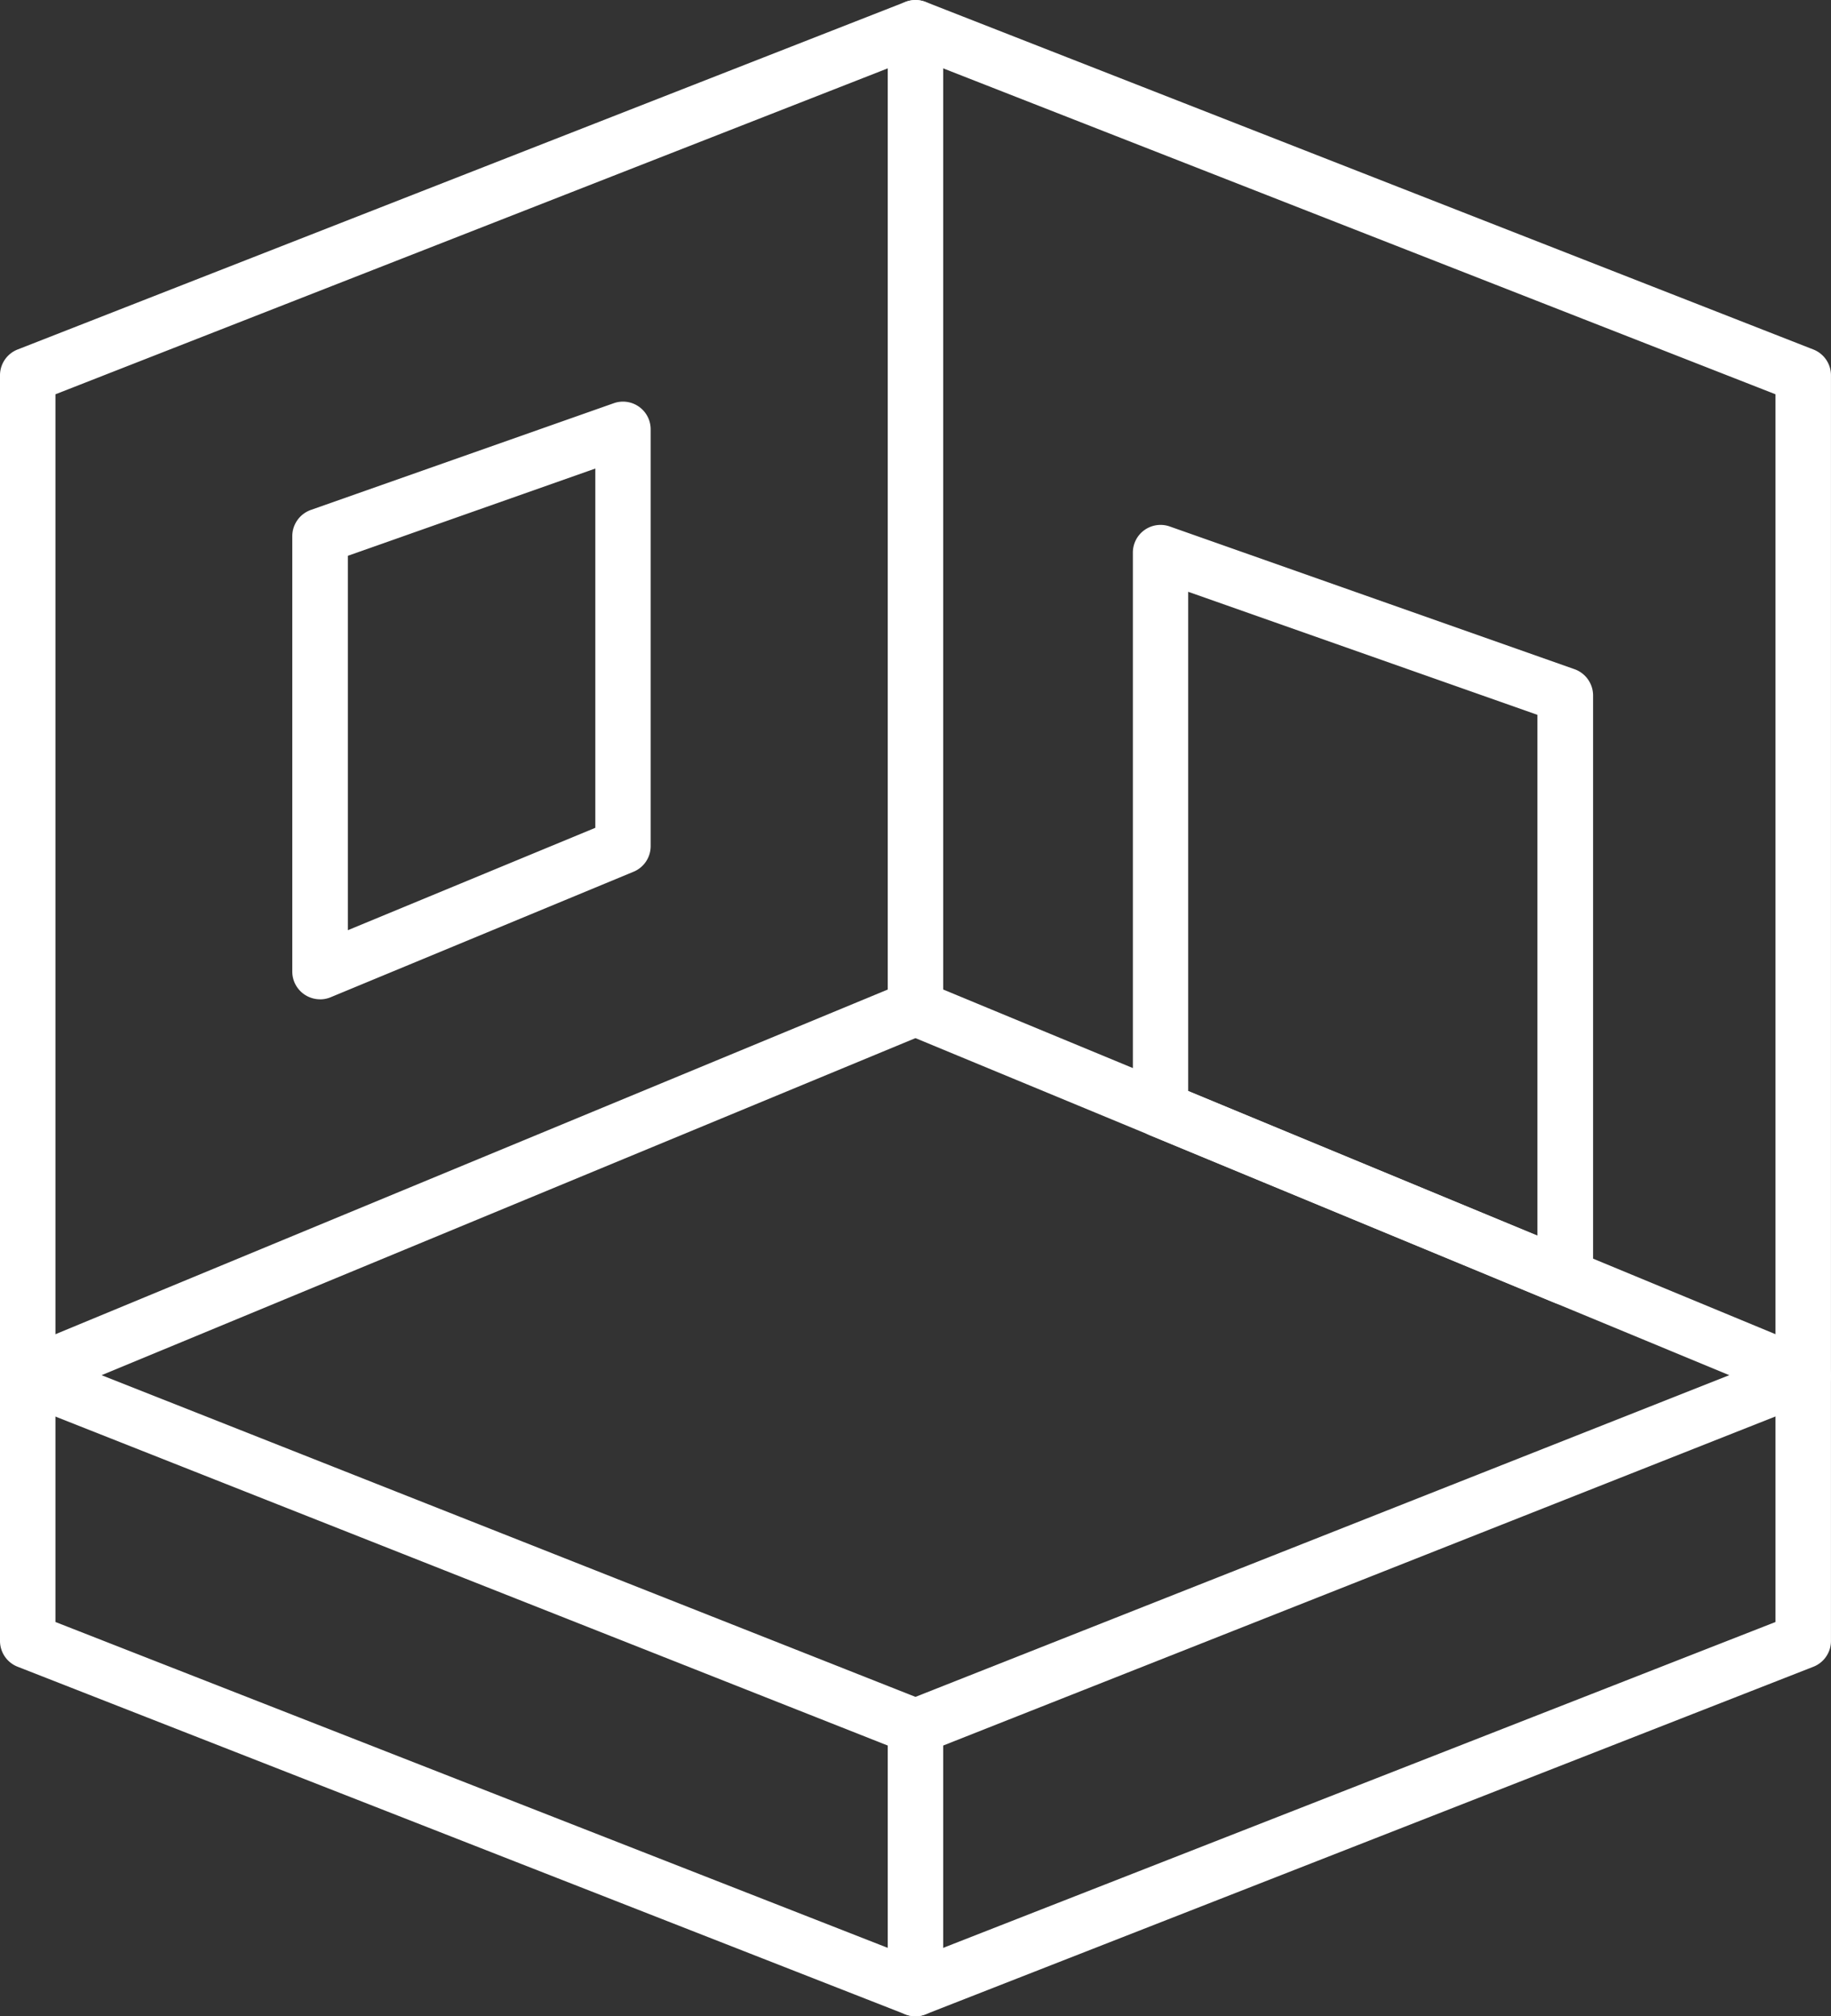
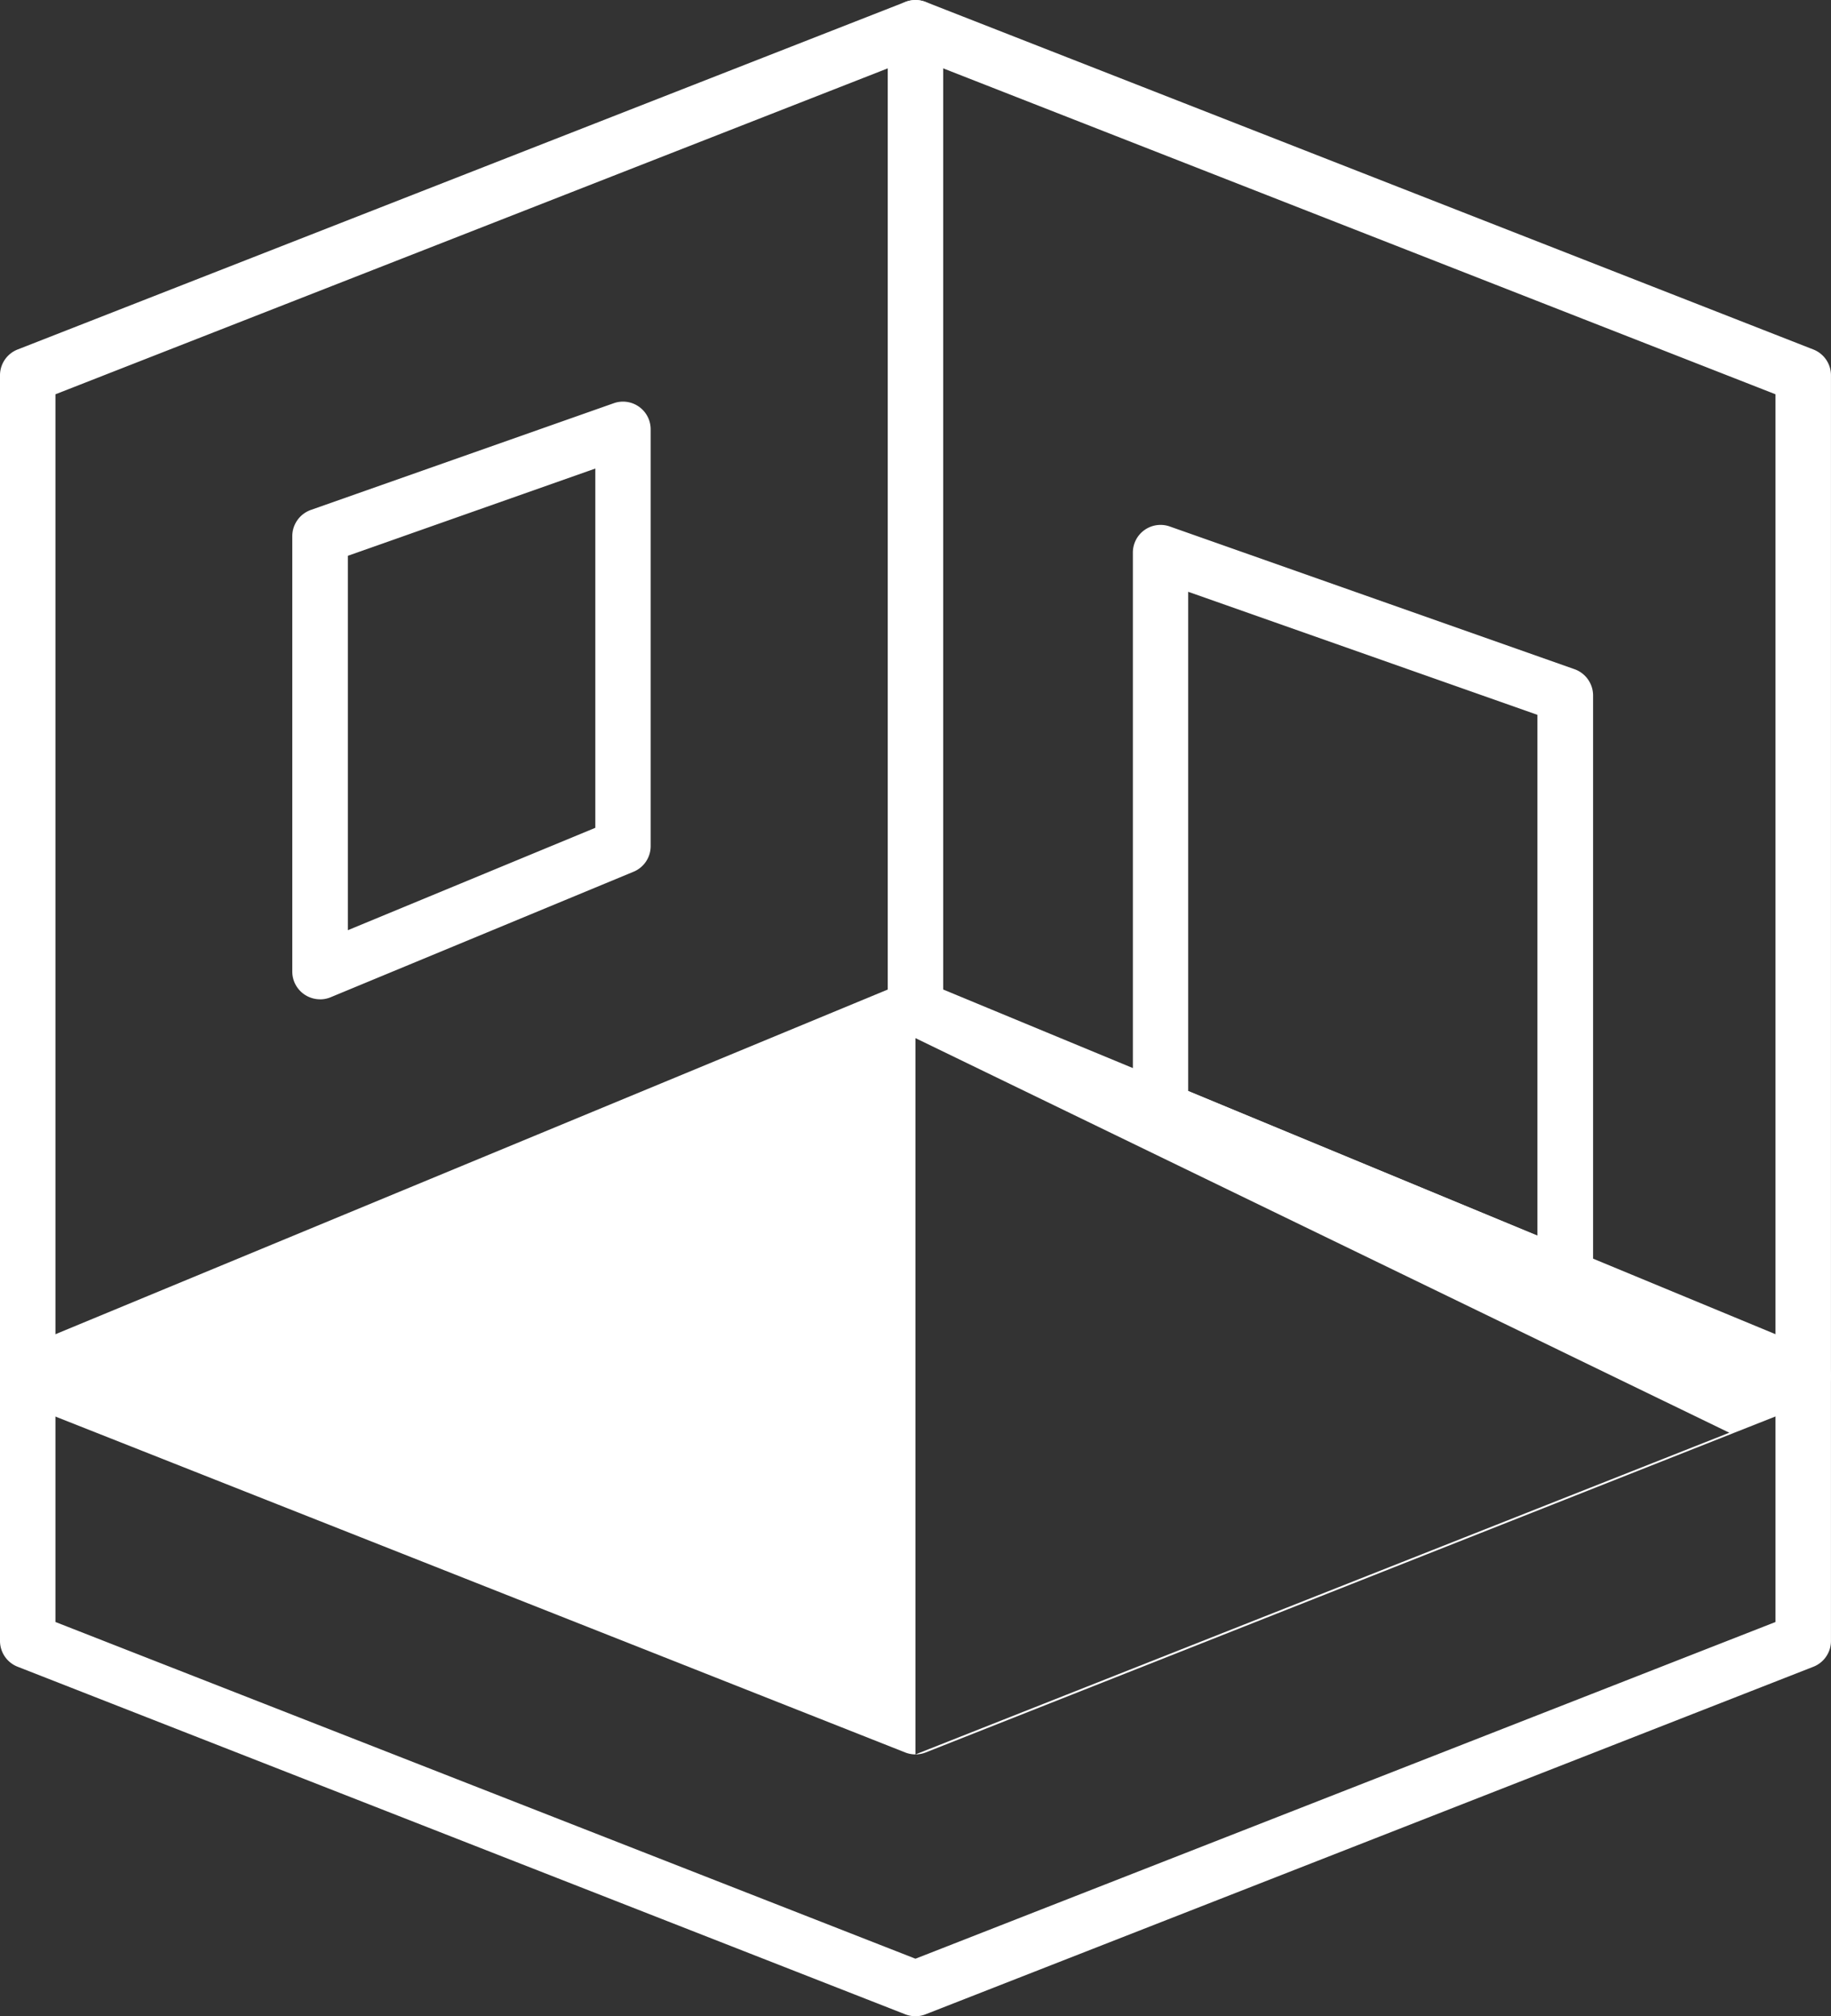
<svg xmlns="http://www.w3.org/2000/svg" width="59.019" height="65" viewBox="0 0 59.019 65">
  <rect x="0" y="0" width="59.019" height="65" fill="#333333" stroke="none" />
  <defs>
    <clipPath id="clip-path">
      <rect id="Rectangle_570" data-name="Rectangle 570" width="59.019" height="65" fill="#fff" />
    </clipPath>
  </defs>
  <g id="Group_160730" data-name="Group 160730" transform="translate(0)">
    <g id="Group_160575" data-name="Group 160575" transform="translate(0)" clip-path="url(#clip-path)">
      <path id="Path_11506" data-name="Path 11506" d="M29.508,65a.921.921,0,0,1-.325-.061L.568,53.732A.893.893,0,0,1,0,52.9V12.1a.893.893,0,0,1,.568-.833L29.183.062a.893.893,0,0,1,.652,0L58.45,11.267a.893.893,0,0,1,.568.833V52.9a.893.893,0,0,1-.568.833L29.835,64.937a.9.9,0,0,1-.327.063M1.787,52.29,29.508,63.145,57.23,52.29V12.711L29.508,1.854,1.787,12.711Z" fill="#fff" />
-       <path id="Path_11507" data-name="Path 11507" d="M29.508,201.835a.91.91,0,0,1-.329-.063L.564,190.46A.893.893,0,0,1,.552,188.8l28.615-11.852a.891.891,0,0,1,.684,0L58.466,188.8a.893.893,0,0,1-.013,1.656L29.837,201.772a.91.91,0,0,1-.329.063M3.275,189.609,29.508,199.98l26.233-10.371L29.508,178.743Z" transform="translate(0 -145.276)" fill="#fff" />
+       <path id="Path_11507" data-name="Path 11507" d="M29.508,201.835a.91.91,0,0,1-.329-.063L.564,190.46A.893.893,0,0,1,.552,188.8l28.615-11.852a.891.891,0,0,1,.684,0L58.466,188.8a.893.893,0,0,1-.013,1.656L29.837,201.772a.91.91,0,0,1-.329.063l26.233-10.371L29.508,178.743Z" transform="translate(0 -145.276)" fill="#fff" />
      <path id="Path_11508" data-name="Path 11508" d="M218.288,119.854a.9.9,0,0,1-.341-.068l-13.044-5.4a.893.893,0,0,1-.552-.826V95.6a.892.892,0,0,1,1.19-.842l13.044,4.6a.9.9,0,0,1,.6.843v18.762a.894.894,0,0,1-.4.743.922.922,0,0,1-.5.148m-12.151-6.894,11.257,4.662V100.83l-11.257-3.967Z" transform="translate(-167.835 -77.785)" fill="#fff" />
      <path id="Path_11509" data-name="Path 11509" d="M53.653,91.729a.905.905,0,0,1-.5-.15.894.894,0,0,1-.4-.743V76.795a.9.9,0,0,1,.6-.843l9.762-3.44a.892.892,0,0,1,1.19.842V86.79a.893.893,0,0,1-.552.826L53.995,91.66a.883.883,0,0,1-.341.07m.892-14.3V89.5l7.975-3.3V74.618Z" transform="translate(-43.332 -59.513)" fill="#fff" />
      <path id="Path_11510" data-name="Path 11510" d="M161.033,33.4a.894.894,0,0,1-.893-.893V.9a.893.893,0,1,1,1.787,0V32.5a.894.894,0,0,1-.893.893" transform="translate(-131.525 -0.004)" fill="#fff" />
-       <path id="Path_11511" data-name="Path 11511" d="M161.033,316.761a.894.894,0,0,1-.893-.893v-8.439a.893.893,0,0,1,1.787,0v8.439a.894.894,0,0,1-.893.893" transform="translate(-131.525 -251.761)" fill="#fff" />
    </g>
  </g>
</svg>